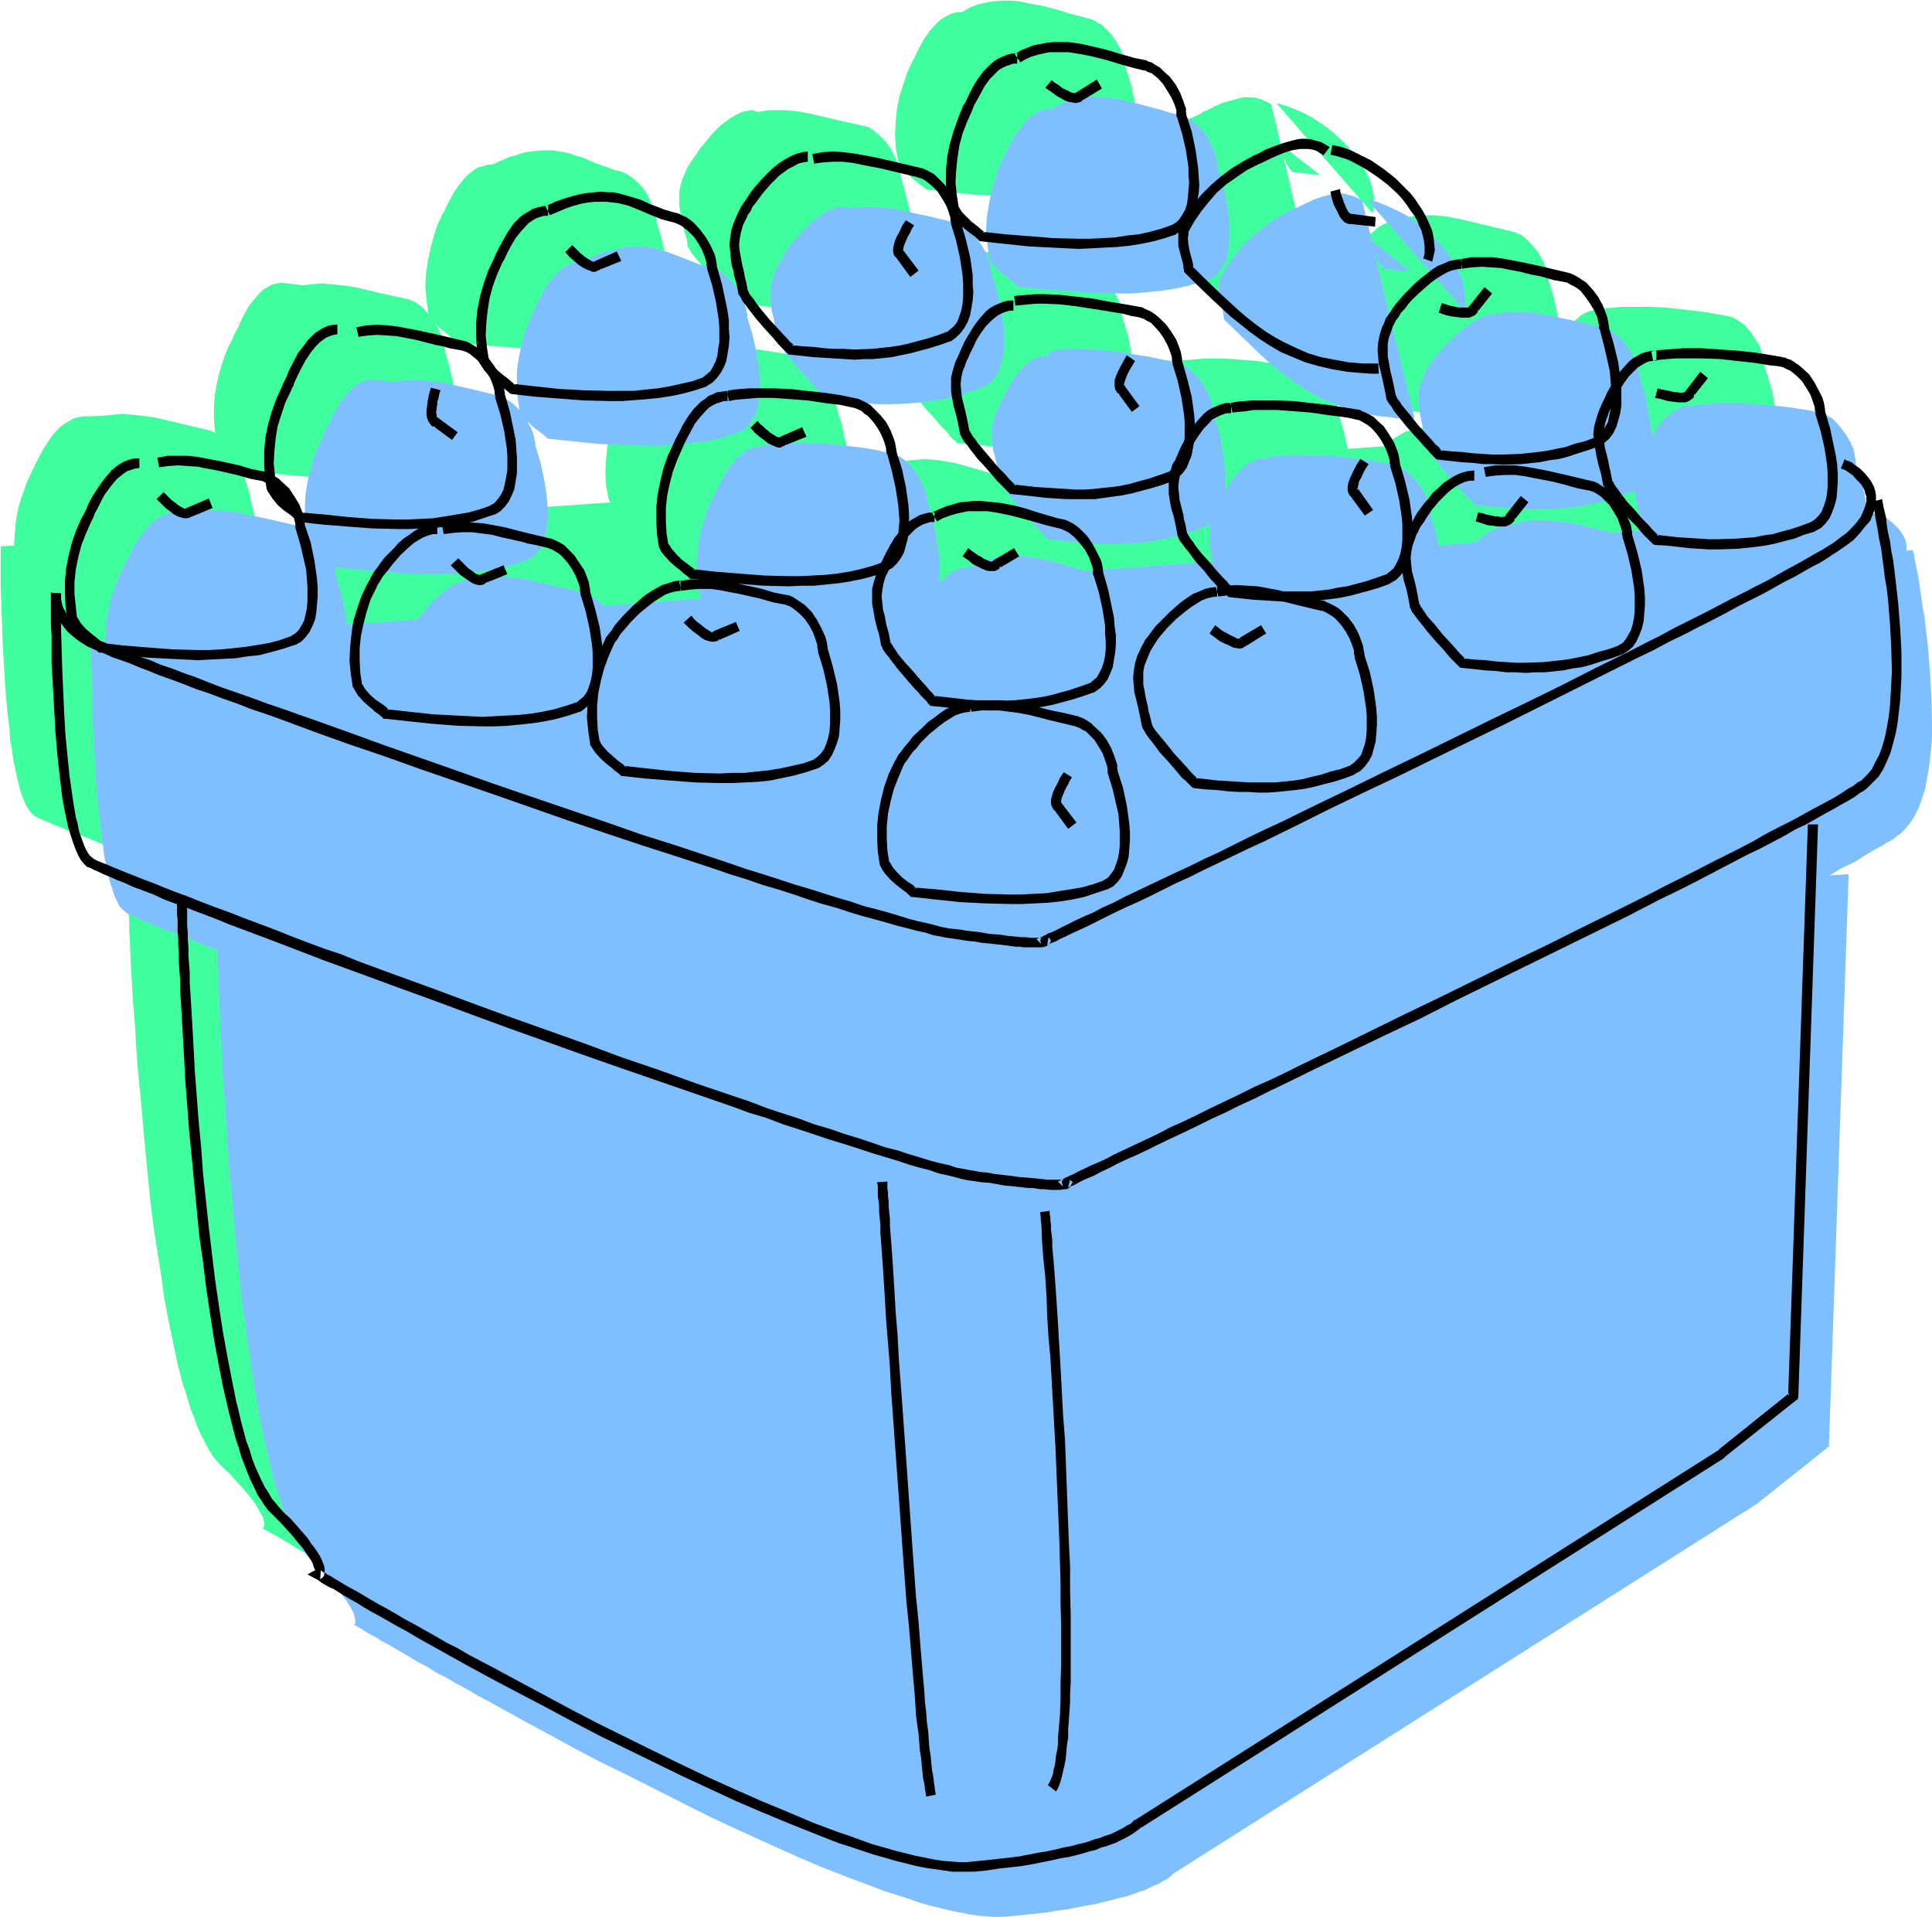
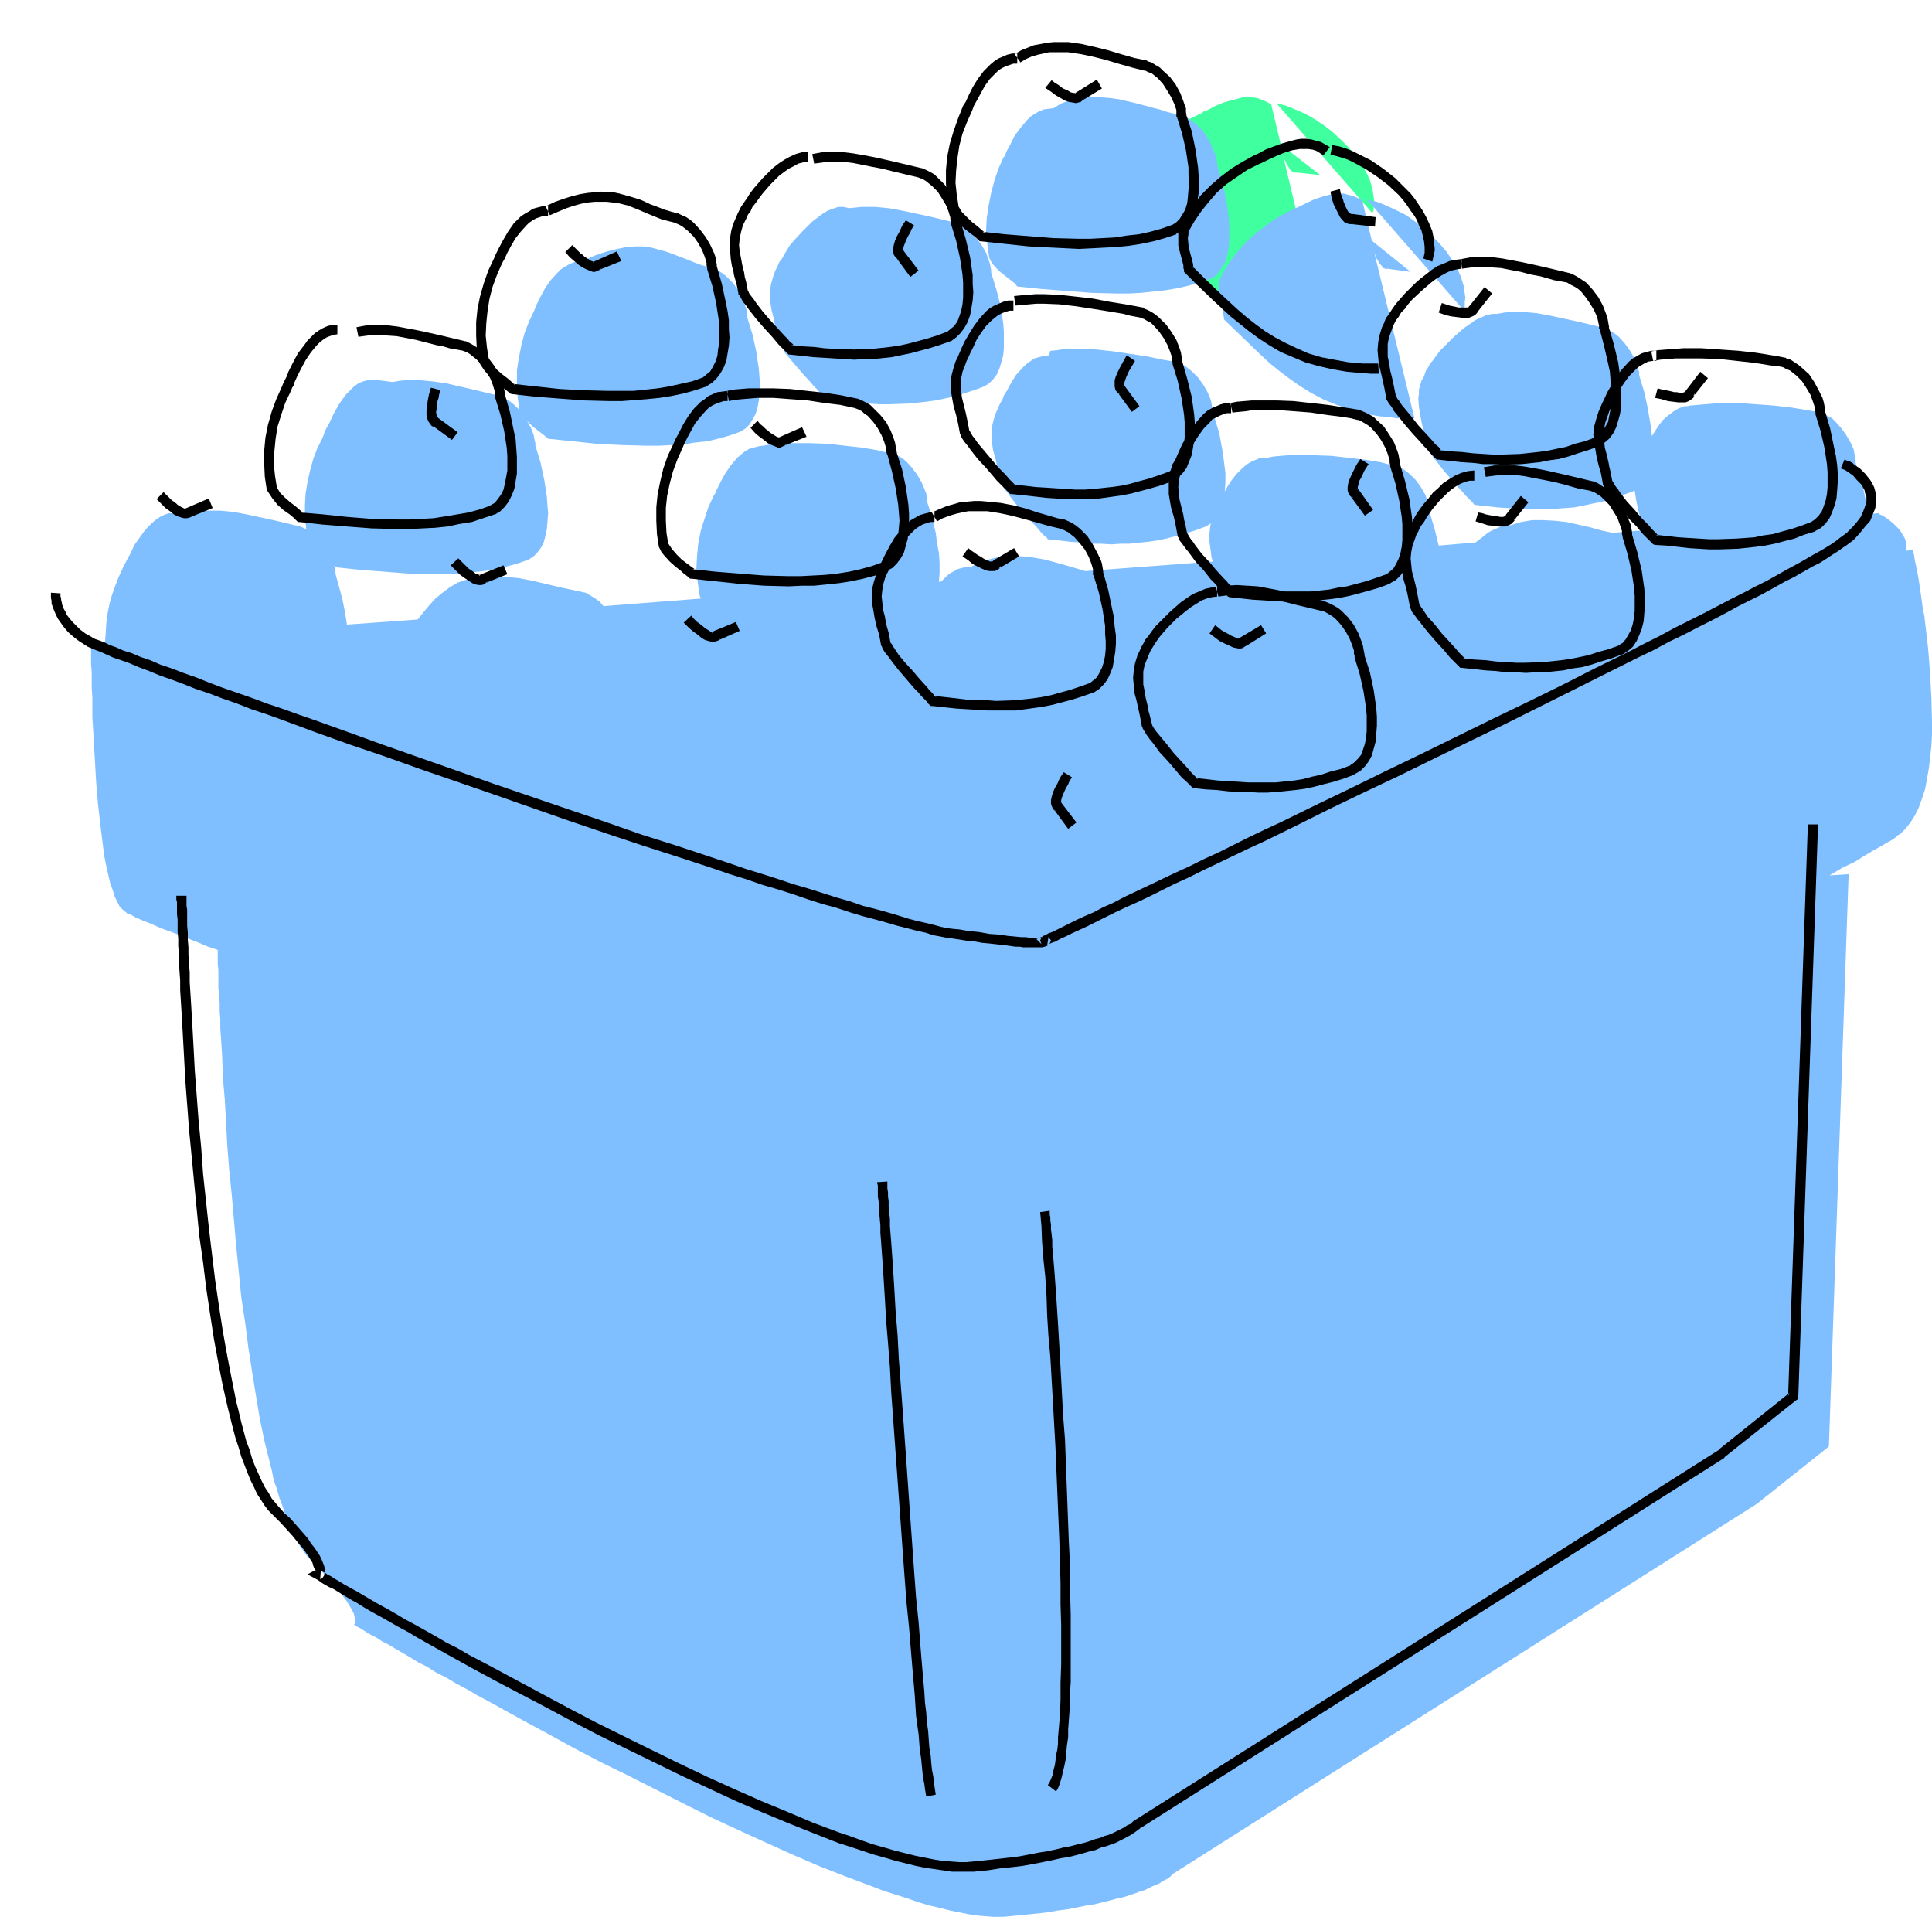
<svg xmlns="http://www.w3.org/2000/svg" fill-rule="evenodd" height="486.495" preserveAspectRatio="none" stroke-linecap="round" viewBox="0 0 3035 3011" width="490.455">
  <style>.brush1{fill:#3fff9f}.pen1{stroke:none}.brush2{fill:#7fbfff}.brush3{fill:#000}</style>
-   <path class="pen1 brush1" d="m1155 476 19 2 17 2 17 2h16l15 1h45l28-3 14-2 15-4 15-3 15-4 16-6 17-6 7-4 7-7 5-8 4-8 3-10 3-11 1-12v-25l-1-13-2-13-2-14-7-27-7-26-1-5-1-5-1-5-1-5-6-12-6-12-8-11-10-10-5-4-5-4-6-4-7-2-41-9-42-10-21-4-21-2h-21l-11 1-10 2-9-3-8 1-9 2-8 4-9 5-7 5-8 6-15 15-13 16-6 7-5 8-5 7-4 6-4 6-2 4-4 9-3 7-2 7-2 7-1 7v20l2 14 4 14 1 9 2 8 3 9 1 11 3 4 3 6 4 5 5 6 11 14 12 14 12 13 5 6 5 6 5 5 4 4 3 4 3 2zm301-178 38 4 39 4 39 2 39 2 19-1 19-1 19-1 19-3 18-2 18-4 18-5 17-6 8-5 6-6 5-8 4-9 4-10 2-11 1-11 1-13-1-12-1-14-2-13-2-14-6-27-8-26-1-4v-5l-2-6-1-5-5-12-7-11-7-11-10-10-5-5-6-3-6-4-6-2-11-3-11-3-12-3-12-4-26-7-26-5-14-3-13-1h-13l-14 1-12 2-13 3-13 5-12 7h-8l-7 2-7 3-7 4-6 4-6 6-10 11-9 13-7 13-6 12-2 5-3 5-8 17-6 18-6 19-4 20-2 20-1 21 1 20 4 21 4 8 6 7 6 6 6 6 12 10 6 4 5 4z" />
-   <path class="pen1 brush1" d="M2862 713h-9l-1-7-1-6-2-6-3-6-3-5-4-5-8-8-8-7-4-2-4-2-3-2-2-1-2-1-17 1-3-20-4-21-6-20-6-20v-5l-1-4-1-6-2-5-4-12-7-11-8-12-9-10-6-4-6-4-5-3-6-2-11-2-12-2-11-2-13-2-27-3-27-3-28-1h-40l-12 1-12 1-11 1-5 1-5 1-10 3-9 5-7 6-8 8-6 8-6 8-5 9-2-23-5-24-5-23-7-22v-4l-1-5-1-6-2-5-5-12-6-11-9-12-9-9-5-5-6-4-6-3-6-2-84-20-21-4-21-2h-21l-10 2-11 1-8 1-9 2-9 4-9 4-9 5-8 7-16 14-16 15-6 7-6 7-5 7-5 6-3 6-3 5-4 8-3 7-2 8-2 7v6l-1 7 1 13 2 14 3 15 2 8 2 9 2 9 2 10 3 5 3 5 4 6 5 6 11 13 12 14 11 13 6 6 5 6 5 5 4 4 3 4 3 3 18 2 18 1 16 2 17 1h15l15 1 29-1 29-3 14-2 15-3 14-4 16-4 15-5 17-6 3-2 2 13 3 15 4 16 2 9 2 10-48 3-18-4-18-5-18-4-18-3-18-3-18-1-18 1-18 2-17 6h-7l-7 2-7 2-7 4-7 4-6 4-13 11-58 4-5-24-7-24-1-4-1-5-1-6-1-5-6-12-6-11-8-12-10-9-5-5-5-4-6-3-7-2-10-2-12-2-25-4-26-4-27-2-27-2h-27l-12 1-12 1-12 1-11 2h-6l-5 1-6 1-5 2-10 6-8 7-8 8-7 9-6 10-5 9 1-14v-16l-2-15-2-16-3-16-3-17-5-15-4-16-1-4-1-5-1-5-1-6-5-11-7-12-8-11-9-10-5-5-6-3-6-4-6-2-11-2-12-2-24-5-26-5-27-4-27-2-26-2h-13l-12 1-11 1-11 2-2 7-8 1-8 1-7 3-7 4-5 4-6 6-11 12-8 12-7 13-6 12-3 5-2 5-4 8-3 8-2 7-2 7-1 7v20l2 13 4 15 1 8 2 9 2 9 2 10 3 5 3 5 5 6 4 6 11 14 12 13 12 14 5 5 6 6 4 6 4 4 4 3 2 3 19 2 17 1 17 2 16 1 15 1h15l30-1 28-3 14-2 15-3 15-3 15-5 16-5 16-6 8-5-1 8-1 7v14l2 15 3 17-200 14-20-6-21-6-22-6-23-4-12-1-11-1-12 1-12 1-12 2-12 4-12 4-12 6-7 1-6 1-6 2-6 3-5 3-6 4-9 9h-4l1-14v-15l-1-16-2-16-4-16-3-16-5-16-4-15-1-4v-5l-2-5-1-6-5-11-7-12-8-11-9-10-6-5-5-3-6-4-6-2-11-2-12-2-24-4-27-4-27-2-27-2h-26l-13 1-12 1-12 1-11 2-8 1-7 1-8 3-6 4-6 5-6 5-10 12-9 13-7 12-6 12-3 6-2 4-8 17-7 19-5 19-4 19-2 20-1 21 1 21 4 21 1 2 2 3-154 11-6-6-7-6-8-4-8-4-41-10-42-9-21-4-21-2h-21l-11 1-10 2h-15l-6 1-6 2-6 3-12 7-12 8-11 10-10 10-10 11-8 11-111 8-2-19-5-19-4-19-6-18-1-8-3-10 4 3 38 4 39 4 39 3h58l20-1 19-1 18-3 18-3 18-4 18-4 17-6 8-5 6-7 5-7 5-9 3-10 2-11 2-12v-25l-2-13-1-13-3-14-6-27-8-26v-4l-1-5-2-9-4-10-6-11 9 8 9 7 4 4 4 3 7 6 38 4 39 3 39 3 39 1 19-1h20l19-2 18-2 18-3 18-4 18-5 17-5 8-6 6-6 5-7 5-9 3-10 2-11 1-12 1-12-1-13-1-13-1-14-3-14-6-26-8-26v-5l-1-5-3-11-5-11-6-12-8-11-10-10-5-4-6-4-5-3-7-3-10-2-10-4-20-7-21-9-11-3-11-4-12-2-12-2h-13l-14 1-15 2-8 2-8 3-9 2-9 4-9 4-9 4-9 1-7 2-7 2-7 4-6 5-6 5-10 12-9 13-7 13-6 11-2 6-3 4-8 17-6 19-5 19-4 19-3 21-1 20 2 21 3 21-7-8-7-6-8-5-9-4-42-9-42-10-21-3-21-2-10-1-11 1-10 1-11 1-31-4-8 1-8 2-7 4-7 4-6 6-6 7-6 7-5 7-9 16-7 16-4 7-3 6-2 6-3 5-7 15-6 17-5 17-4 18-3 18-1 19v19l2 19-4-2-5-2-42-10-42-10-21-3-21-2-11-1-10 1-11 1-10 1-29 1-8 1-8 2-7 4-7 4-7 5-6 6-6 7-5 7-10 15-8 15-3 6-2 3-1 4-3 5-2 5-6 12-5 14-5 14-4 14-3 14-2 15-1 15-1 16-21 1v71l1 14v15l1 16 1 33 2 35 2 36 3 35 4 34 1 17 3 16 2 15 3 14 3 14 3 12 3 11 4 10 4 9 4 7 5 6 4 4 3 1 3 2 5 2 5 2 7 3 7 3 8 3 9 4 9 4 10 4 12 4 12 5 12 5 14 6 14 5 14 6v4l1 5v14l1 8v29l1 11 1 12v12l1 13v14l1 15 1 30 2 33 2 34 3 36 2 37 3 38 4 40 7 79 8 81 5 40 6 39 6 38 5 37 7 36 7 34 7 33 4 15 4 16 5 14 4 14 4 13 5 12 4 12 5 11 5 10 5 10 5 9 5 8 6 7 5 6 8 8 8 7 7 8 6 7 6 6 5 6 5 6 4 5 7 9 5 9 4 7 3 5 1 5 1 4v5l-2 3v1l2 1 3 2 4 2 5 3 6 3 7 4 8 5 9 5 9 6 11 6 12 7 12 7 13 7 14 8 14 8 15 9 16 9 16 9 17 10 18 9 18 10 38 20 39 22 40 21 42 22 43 22 87 44 44 21 43 21 43 20 44 19 42 17 40 17 39 15 20 7 18 6 19 6 17 5 17 5 17 5 16 4 16 3 14 2 14 2 13 2 13 1h12l11-1 20-2 20-2 18-3 17-2 16-3 15-3 15-2 13-3 13-3 12-3 10-2 11-3 9-3 8-3 8-3 7-2 7-3 6-2 5-2 5-3 7-4 6-4 4-3 3-2 2-2 918-582 112-89 31-899-30 1 20-11 19-10 17-9 15-9 13-7 11-8 4-2 5-3 3-3 4-2 9-9 8-9 6-12 6-12 6-14 4-15 4-15 2-17 2-17 2-19 2-37-1-38-2-39-4-37-2-18-2-18-2-17-2-15-3-15-2-15-2-12-2-12-2-10-2-8-1-7-1-5-1-3v-1z" />
  <path class="pen1 brush1" d="m1780 350 28 28 28 27 15 13 16 13 16 13 17 11 18 12 19 9 20 9 21 8 23 6 12 2 12 1 13 2 13 1 14 1h13l-62-260 2 5 2 4 2 4 2 3 3 5 4 3 2 1h4l37 4-62-48-15-63-7-4-7-3-8-3-7-1h-16l-15 4-15 4-14 6-11 6-6 2-4 3-17 8-17 11-15 11-15 13-15 15-13 16-12 17-10 18-1 10v17l2 8 4 15 1 7 1 6zm225-188 151 173 2-6v-6l1-6-1-7-2-13-4-14-6-13-8-13-9-13-11-13-12-12-13-12-13-10-15-10-14-8-16-7-15-6-15-4z" />
  <path class="pen1 brush2" d="m1298 628 19 2 17 1 17 2 16 1 15 1h15l29-1 29-3 15-2 14-3 15-3 15-5 16-5 16-6 8-5 6-6 6-8 4-9 3-10 3-11 1-11v-26l-1-13-2-13-2-14-7-27-8-26v-4l-1-5-1-5-2-6-4-11-7-12-8-11-10-10-5-5-6-4-5-3-6-2-42-10-42-9-22-4-21-2h-21l-10 1-10 1-9-2h-8l-9 3-8 3-8 5-8 6-8 6-15 15-14 15-6 7-5 8-4 7-4 7-4 5-2 5-4 8-3 8-2 7-2 7-1 7v20l2 13 4 15 1 8 2 9 3 9 2 10 2 5 4 5 3 6 5 6 11 13 12 14 12 13 5 6 6 6 4 5 4 4 4 4 2 3zm300-178 39 4 39 3 39 3 39 1h19l19-1 19-2 19-2 18-3 18-4 18-5 17-6 8-4 6-7 5-8 5-8 3-11 2-10 1-12v-25l-1-13-2-14-2-13-6-28-8-26v-4l-1-5-1-5-2-5-5-12-6-12-8-11-10-10-5-4-6-4-6-4-6-2-10-2-12-3-12-4-12-3-26-7-26-6-14-2-13-1-13-1-14 1-12 2-13 3-13 5-11 7-9 1-7 1-7 3-7 4-6 4-6 6-10 12-9 12-7 14-6 11-2 6-3 4-8 18-6 18-5 19-4 20-3 20-1 20 2 21 3 21 4 8 6 7 6 6 6 5 13 10 5 4 4 5z" />
  <path class="pen1 brush2" d="m3005 864-10 1v-7l-1-7-2-6-3-5-3-5-4-5-8-8-9-7-7-5-3-1-2-1-2-1v-1l-17 2-3-21-4-20-6-21-6-19v-5l-1-5-2-11-5-11-7-12-8-11-9-10-5-5-6-3-6-4-6-2-11-2-11-2-13-2-12-2-27-3-28-2-27-2h-27l-13 1-12 1-12 1-11 1-5 1h-5l-10 4-8 5-8 6-8 7-6 8-6 9-5 8-1-11-2-12-4-23-5-23-7-23-1-4v-5l-2-5-1-6-5-11-7-12-8-11-9-10-5-4-6-4-6-4-6-2-42-10-42-9-21-4-21-2h-21l-10 1-11 2h-8l-9 2-9 4-9 4-8 6-9 6-16 14-15 15-7 7-6 8-5 7-5 6-3 6-3 4-3 9-4 7-2 7-2 7v7l-1 6 1 14 2 13 3 15 2 8 2 9 2 9 2 10 2 5 4 5 4 6 5 6 10 13 12 14 12 14 6 6 5 6 5 5 4 4 3 3 2 3 19 2 17 2 17 1 16 1 16 1h15l29-1 28-2 15-3 14-3 15-3 15-4 16-6 17-6 1-1h2l2 13 3 15 4 16 2 8 2 10-48 4-18-4-18-5-18-4-18-4-18-2-18-1h-18l-18 3-16 5h-8l-7 2-7 3-7 3-7 4-6 5-13 10-58 5-6-25-7-23v-4l-1-6-3-10-4-12-7-12-8-11-10-10-5-4-6-4-5-3-6-2-12-2-11-3-25-4-26-3-27-3-28-1h-38l-13 1-11 1-11 2-6 1h-6l-5 2-5 2-9 5-9 8-8 8-7 9-6 9-5 9 1-14v-15l-2-16-2-16-3-16-3-16-5-16-4-15-1-4-1-6-1-5-1-5-5-12-7-12-8-11-10-10-5-4-5-4-6-3-6-3-11-2-12-2-24-5-26-4-27-4-27-3-26-1h-25l-11 2-11 1-2 7-8 1-8 2-7 2-6 4-7 5-5 5-11 12-8 13-7 13-4 6-2 6-3 5-2 4-4 9-3 7-2 7-2 8-1 6v20l2 14 4 14 2 9 2 8 2 10 2 10 2 4 4 6 4 5 5 7 10 13 12 14 12 13 6 6 5 6 4 5 4 4 4 3 2 3 19 2 17 2 17 1 16 2h15l16 1 14-1h14l29-3 14-2 15-3 15-4 15-4 16-5 16-6 5-3 3-2-1 7-1 8v14l2 15 1 8 2 8-200 15-10-3-10-3-21-6-22-6-23-4-12-1-11-1h-12l-12 1-12 3-12 3-12 5-12 6h-7l-6 1-7 2-5 3-6 3-5 4-9 9-4 1 1-15v-15l-1-15-3-16-2-16-4-16-4-16-5-15-1-4v-6l-1-5-2-5-5-12-7-12-8-11-9-10-5-4-6-4-6-3-6-2-11-2-12-3-24-4-27-3-27-3-27-1h-39l-12 1-12 1-11 2-8 1-7 2-7 2-7 4-6 5-6 5-10 12-9 13-7 13-3 6-3 6-2 5-3 5-8 17-6 18-6 19-4 20-2 20-1 20 2 21 3 21 1 3 2 2-154 12-6-7-7-5-8-5-7-4-42-9-42-10-21-4-21-2h-21l-11 2-10 1h-9l-6 1-6 1-6 2-6 2-12 7-12 9-11 9-10 11-9 11-9 11-111 8-3-19-4-20-5-19-5-18-1-4v-4l-2-9 3 3 38 4 39 3 39 3 39 1 19-1h19l19-2 19-2 19-3 17-4 18-5 17-6 8-5 6-6 6-8 4-8 3-11 2-10 1-12 1-13-1-12-1-14-2-13-2-13-6-28-8-26v-4l-1-4-2-10-4-10-6-11 9 9 9 7 8 6 7 6 38 4 39 4 39 2 39 1h19l19-1 19-1 19-3 19-2 17-4 18-5 17-6 8-5 6-6 5-8 5-9 3-10 2-11 1-11 1-13-1-13-1-13-2-13-2-14-6-27-8-26v-4l-1-6-1-5-2-5-5-12-6-12-8-11-10-10-5-4-6-4-6-3-6-2-10-3-10-3-20-8-21-8-11-4-11-3-11-3-13-2h-13l-14 1-15 3-8 2-8 2-9 3-9 3-9 4-9 5h-9l-7 2-7 3-7 4-6 4-6 6-10 11-9 13-7 13-6 12-2 5-2 5-8 17-7 18-5 19-4 20-3 20v20l1 21 3 21-7-7-7-6-8-5-8-4-42-10-43-10-21-3-21-2h-21l-10 1-11 2-31-4-8 1-8 2-7 3-7 5-6 6-6 6-6 8-5 7-9 16-7 15-4 7-3 6-2 6-2 5-8 16-6 16-5 18-4 18-3 18-1 18v19l2 19-9-4-42-10-42-9-21-4-21-2h-21l-10 1-11 2-29 1h-9l-7 2-8 4-6 4-7 6-6 6-6 7-5 7-10 14-7 15-4 7-3 6-3 5-2 5-6 13-5 13-5 14-4 14-3 15-2 15-1 15-1 15-22 2v34l1 11v25l1 15v31l2 33 2 35 2 35 3 35 4 35 2 16 2 16 2 15 3 15 3 13 3 13 4 11 3 10 4 8 4 8 5 5 5 4 2 2 4 1 4 2 5 3 7 3 7 3 8 3 9 4 9 4 11 4 11 4 12 5 13 5 13 5 14 6 15 5v23l1 8v29l1 11 1 12v13l1 13v14l1 14 2 31 1 32 3 34 2 36 2 38 3 38 4 39 7 80 8 81 6 39 5 39 6 39 6 37 6 36 7 34 8 32 4 16 3 15 5 14 4 14 5 13 4 13 5 12 4 11 5 10 5 9 5 9 6 8 5 7 6 6 7 8 8 8 7 7 6 7 6 6 5 7 9 11 7 9 5 8 4 7 3 6 1 5 1 4v5l-1 2-1 1 2 1 3 2 4 2 5 3 6 4 7 4 8 4 9 6 10 5 10 6 12 7 12 7 13 8 14 7 14 9 16 8 15 9 17 9 17 10 17 9 18 10 38 21 39 21 40 22 42 22 43 21 87 44 44 22 43 20 44 20 42 19 42 18 41 16 40 15 18 7 19 6 19 6 17 6 17 5 17 4 16 4 15 3 15 3 14 2 13 1 13 1h11l11-1 21-2 19-2 19-2 17-3 16-2 15-3 15-3 13-2 12-3 12-3 11-3 10-2 9-3 9-3 8-3 7-2 6-3 6-3 5-2 5-2 8-5 6-3 4-3 3-3 1-1 1-1 917-581 113-90 31-899-30 2 20-12 19-9 16-10 15-9 13-7 6-4 6-3 5-3 4-3 3-3 4-2 8-8 8-10 7-11 6-12 5-14 5-15 3-16 3-17 2-17 2-18 1-18v-19l-1-39-2-38-3-38-2-18-2-17-2-17-3-16-2-15-2-14-2-13-2-11-2-10-2-9-1-7-1-5-1-3v-1z" />
  <path class="pen1 brush2" d="m1923 502 28 27 28 27 15 14 16 13 16 12 17 12 18 11 19 10 20 8 22 8 22 6 12 2 12 2 13 1 13 2h28l-63-260 2 5 2 5 2 3 2 4 4 4 2 3 3 1 2 1 1-1 37 5-61-49-15-63-7-4-7-3-8-2-7-2h-8l-8 1-7 1-8 2-15 5-13 6-12 6-5 2-5 2-17 9-16 10-16 12-16 13-14 14-13 16-12 17-10 19-2 9v9l2 8 1 9 4 15 1 6 1 7zm225-188 151 173 2-6v-7l1-6-1-7-2-13-4-13-6-14-8-13-9-13-11-13-12-12-12-11-14-11-14-10-16-8-15-7-15-6-15-3z" />
  <path class="pen1 brush3" d="M1468 805h-8l-8 2-7 2-7 4-7 4-6 5-10 11-10 12-7 12-7 13-5 10-3 7-4 7-2 7-4 12-3 12v23l2 11 2 12 3 13 4 13 3 16v1l1 1 2 5 4 6 5 6 5 7 11 14 12 14 12 14 6 6 5 6 5 5 4 4 2 3 2 2 2 2h3l19 2 18 2 17 1 16 1 16 1h45l29-4 14-2 15-3 15-4 15-4 16-5 17-6h1l9-6 7-7 6-8 4-9 4-10 2-12 2-12 1-13v-13l-2-14-1-14-3-14-6-29-8-28v3-5l-1-6-1-6-2-6-6-12-7-13-8-12-11-11-6-5-6-4-6-3-7-3h-1l-10-2-10-3-21-6-18-6-19-5-21-4-20-2-11-1h-11l-11 1-11 1-10 3-11 3-12 5-11 5 8 14 9-5 11-4 10-3 9-2 10-2h30l19 3 19 4 19 5 18 5 21 6 21 5h-1l5 2 6 3 5 4 5 4 8 9 8 10 6 11 4 10 3 10v9l1 1 8 26 6 27 2 13 2 13v12l1 12v12l-1 11-2 10-3 9-4 8-4 7-6 5-6 5 1-1-17 6-15 5-15 4-14 4-15 3-14 2-28 3-29 1-14-1h-16l-16-1-16-2-18-2-18-2 5 3-4-3-3-4-5-5-4-5-11-12-11-13-12-13-10-12-4-6-4-6-3-5-3-4 1 2-3-16-4-14-1-6-1-6-3-11-1-11-1-9 1-10 2-11 3-10 6-12 3-7 5-9 5-11 7-11 7-11 10-10 4-4 6-4 5-3 6-2 6-2h7v-15zm-199-567-9 1-10 3-9 4-9 5-9 6-9 7-8 8-8 8-14 16-6 8-5 8-5 7-4 6-3 6-2 4-3 7-3 7-4 12-2 12-1 11 1 11 1 12 2 12 2 6 1 7 4 14 3 15v2h1l3 5 3 6 5 6 5 7 11 14 13 15 12 13 5 6 5 6 5 5 4 4 3 3 2 2 2 2h2l19 2 18 2 17 1 16 1 16 1 15 1 15-1h15l29-3 14-3 15-3 15-4 15-4 16-5 17-6h1l8-6 7-7 6-8 5-9 4-11 2-11 2-12 1-13-1-13v-14l-2-14-2-14-7-29-8-27v2-5l-1-6-1-6-2-6-5-12-8-13-8-12-11-11-5-5-7-4-6-3-7-3h-1l-42-10-31-7-16-3-17-3-16-2-16-1-17 1-16 3 3 15 15-2 15-1h15l16 2 15 3 15 3 16 3 16 4 21 5 21 5h-1l6 2 5 3 5 4 5 4 9 9 7 11 6 10 4 10 3 10v4l1 4v2l8 26 6 27 2 13 2 13 1 13v23l-1 11-2 10-3 9-3 8-5 7-6 5-6 5 1-1-16 6-16 5-15 4-15 4-14 3-14 2-28 3-29 1-15-1h-15l-16-1-16-2-18-1-18-2 5 2-3-4-4-3-4-5-5-5-11-12-12-13-11-13-10-13-4-6-4-5-3-4-2-5v2l-3-16-2-7-1-7-3-12-2-11-2-10-1-10 1-10 2-10 3-11 3-6 3-6 2-5 4-5 3-7 5-6 5-7 6-8 12-14 14-14 8-6 7-5 8-4 7-4 8-2 7-1v-16zm665 395h-8l-8 2-7 3-7 3-7 4-6 5-10 11-9 12-8 13-7 12-5 11-3 7-3 7-4 6-4 13-2 12v22l2 12 2 11 4 13 3 14 3 16v1l1 1 2 5 4 5 5 7 5 6 11 15 13 14 11 14 6 6 5 6 5 4 4 4 3 3 2 2 2 2 2 1 19 2 18 2 17 1 16 1 16 1h30l15-1 29-3 14-2 15-3 15-4 15-4 17-5 16-6h1v-1l9-5 7-7 6-8 4-9 4-11 2-11 2-12 1-13v-14l-1-14-2-14-2-14-7-29-8-27v3-6l-1-5-1-6-2-6-5-13-8-13-8-12-11-10-5-5-7-4-6-3-7-3-1-1-25-4-26-4-27-3-27-3-27-1h-38l-12 1-12 1-10 2 3 15 10-1 11-1 12-2h37l27 2 26 2 27 4 24 3 12 2 12 3-1-1 6 3 5 3 5 3 5 4 9 10 7 10 6 11 4 10 3 10v4l1 4v-1 3l8 26 6 27 2 13 2 13 1 12v24l-1 11-2 10-3 9-4 8-4 7-6 5-6 5 1-1-17 6-15 5-15 4-15 4-14 2-14 3-28 3h-59l-16-2-16-1-18-2-18-2 5 2-3-3-4-3-4-5-5-5-11-12-11-13-12-13-10-13-4-6-4-5-3-5-2-4v2l-3-16-2-7-1-7-3-12-3-12-1-10-1-10 1-10 2-10 3-10 3-6 3-6 3-7 5-10 5-11 7-11 8-11 9-9 4-5 6-3 6-3 5-2 6-2h7v-16zm668-82h-8l-8 2-7 2-7 4-7 4-6 5-10 11-10 12-7 13-7 12-5 11-3 6-3 7-3 7-4 13-3 11-1 12 1 11 2 11 2 12 3 13 4 14 3 16v1l3 6 4 5 5 6 5 7 11 14 12 15 13 13 5 6 5 6 5 5 4 4 3 3 2 2 2 2 3 1 18 1 18 2 17 2 16 1 16 1h15l30-1 28-3 15-2 15-3 15-4 16-4 15-6 17-5v-1h1l9-5 7-7 6-8 4-9 4-11 3-11 1-12 1-14v-13l-1-14-2-14-3-14-6-29-8-27v2-5l-1-6-1-5-2-7-6-12-7-13-8-12-11-10-6-5-6-4-6-4-7-2v-1h-1l-10-2-12-2-12-2-13-2-27-3-29-2-29-2h-29l-13 1-13 1-13 1-11 2 3 15 11-2 12-1 12-1h41l29 1 27 3 27 3 13 2 12 2 11 1 10 2h-1l6 3 5 2 5 4 5 4 9 9 7 11 6 10 4 11 3 9v4l1 4v3l8 26 6 26 4 26 1 13v23l-1 11-2 10-3 9-3 8-5 7-6 6-6 4-16 6-15 5-15 4-14 4-15 2-14 3-28 2-29 1h-14l-16-1-16-1-16-1-18-2-18-2 5 2-3-3-4-4-4-4-5-6-11-11-11-13-12-13-10-13-4-6-4-5-3-5-2-4v2l-3-16-2-8-1-6-3-13-3-11-1-10-1-10 1-10 2-10 4-11 2-6 3-6 3-7 5-9 5-11 7-11 8-11 9-9 5-5 5-3 5-3 6-3 7-1h6v-16z" />
  <path class="pen1 brush3" d="m2316 739-10 1-11 3-9 4-10 6-9 6-8 8-8 7-7 9-7 8-6 8-5 7-4 7-3 6-3 4-2 3v1l-3 8-3 6-4 13-3 11v23l2 11 2 12 4 13 3 14 3 16v1l1 1 2 5 4 5 5 7 5 6 11 14 13 15 12 13 5 6 5 6 5 5 4 4 3 3 2 2 2 2h2l19 2 18 2 17 1 16 2h16l15 1 15-1h15l29-3 14-3 15-2 15-4 15-5 17-5 16-6h1l9-6 7-6 6-9 4-9 4-10 3-12 1-12 1-13v-13l-1-14-2-14-2-14-7-29-8-27v2-5l-1-6-1-6-2-5-6-13-7-13-8-12-11-11-6-4-6-4-6-4-7-3h-1l-42-10-31-7-16-3-17-3-16-2h-32l-17 3 3 15 15-2 15-1h16l15 2 15 3 16 3 15 3 16 4 21 6 21 4h-1l6 2 5 3 6 4 4 4 9 9 7 11 6 10 4 11 3 9v5l1 3v2l8 27 6 26 4 26 1 13v23l-1 11-2 10-3 10-4 7-4 7-5 6-7 4h1l-17 6-15 4-15 5-14 3-15 3-14 2-28 3-29 1h-14l-16-1-16-1-16-2-18-1-18-2 5 2-3-3-4-4-4-4-5-6-11-12-11-12-11-14-11-12-4-6-4-6-3-4-2-5v3l-3-16-3-15-3-12-3-11-1-10-1-10 1-10 2-10 4-11 2-6 3-5 2-5 3-5 4-5 4-7 9-13 11-13 13-13 6-5 7-5 7-4 7-3 8-2h7v-16zm-404 183-10 1-9 2-9 4-10 4-9 6-10 7-17 15-15 15-8 8-6 8-5 7-5 6-3 6-3 5-3 7-3 6-4 13-2 12-1 11 1 11 1 12 3 11 3 13 3 14 3 16 1 1v1l3 5 3 5 5 7 5 6 11 15 13 14 12 14 5 6 5 6 5 4 4 4 3 3 2 2 2 2 3 1 18 2 18 1 17 2 17 1h15l15 1h15l15-1 29-3 15-2 14-3 15-4 16-4 16-5 16-6 1-1 9-5 7-7 6-8 5-9 3-11 3-11 1-12 1-13v-14l-1-14-2-14-2-14-6-28-9-28 1 2-1-5-1-5-1-6-2-6-5-13-7-13-9-12-11-11-5-4-7-4-6-3-7-3v-1h-1l-20-4-21-5-32-8-16-3-16-3-17-1-16-1-16 1-17 2 4 15 15-2 15-1 15 1 15 2 15 2 16 3 31 8 21 5 21 5-1-1 6 3 5 3 5 3 5 4 9 10 7 10 6 11 4 10 3 9v5l1 3v3l8 26 6 27 2 13 2 13 1 12v24l-1 11-2 10-3 9-3 8-5 6-6 6-6 4h1l-16 6-16 4-15 5-14 3-15 4-13 2-29 3h-43l-15-1-16-1-17-1-17-2-18-2 4 2-3-3-4-4-4-4-5-6-11-12-11-12-11-14-10-12-5-6-4-5-3-5-2-4 1 2-4-16-2-7-1-7-3-12-2-12-2-10v-20l2-10 4-10 5-12 3-5 3-5 4-6 5-7 6-7 6-7 14-14 16-13 8-6 8-5 8-5 8-3 8-2 8-1v-15zm-769-308-8 1-8 1-7 3-7 3-6 5-6 4-11 11-9 12-8 13-6 12-6 11-3 7-9 19-7 20-5 21-4 20-2 20v21l1 21 3 20 1 2 3 6 4 5 9 10 9 8 9 7 3 3 4 3 5 4 2 2h2l37 4 38 4 39 3 39 1 21-1h19l20-2 19-2 19-3 19-4 19-5 17-6h1v-1l9-5 7-7 6-8 5-9 3-11 3-11 1-12 1-13v-14l-1-14-2-14-2-14-6-28-9-28 1 3-1-6-1-5-1-6-2-6-5-13-7-13-9-11-11-11-5-5-7-4-6-3-7-3h-1l-24-5-26-4-28-3-27-3-27-1h-38l-12 1-12 1-10 2 3 16 10-2 11-1 12-1 12-1h25l27 2 27 2 26 4 25 3 23 5 5 2 6 3 4 4 5 3 9 10 7 10 6 11 4 10 3 10v4l1 4v1l1 1 7 26 6 27 2 13 2 13 1 12 1 13-1 11-1 11-2 10-3 9-3 8-5 7-6 5-6 5 1-1-17 6-18 5-18 4-19 3-19 2-19 1-19 1h-19l-39-1-38-3-38-3-36-4 5 2-3-3-3-2-8-6-8-6-8-8-7-8-6-9v2l-3-19-1-19v-20l2-19 4-19 5-19 7-19 8-18 3-7 5-10 6-11 6-11 8-10 9-10 5-5 5-3 6-3 6-2 6-2h6v-16zM861 323l-9 1-8 2-7 2-6 4-7 4-6 4-11 11-9 13-7 12-7 13-5 10-3 7-9 19-7 20-6 21-4 20-2 20v21l1 21 3 20h1v2l4 6 4 6 8 9 9 8 9 7 7 6 5 4 2 2 3 1 36 4 38 3 40 3 39 1h20l39-3 20-2 19-3 19-4 18-5 18-6 1-1 8-5 7-7 6-8 5-9 4-10 2-12 2-12 1-13-1-13v-14l-2-14-3-15-6-28-8-28v3-5l-1-6-1-6-2-6-6-13-7-12-9-12-10-11-6-5-6-4-7-3-6-3h-1l-11-3-10-3-10-4-11-4-15-7-16-5-18-5-9-2h-9l-11-1-10 1-11 1-12 2-12 3-13 4-14 5-15 7 7 14 14-6 12-5 12-4 11-3 11-2 10-1h19l9 1 9 1 16 4 15 6 14 6 22 9 11 3 12 3h-1l5 2 6 3 5 4 5 4 9 9 7 10 6 11 4 10 3 10v4l1 4v2l8 26 6 27 4 26 1 13v23l-2 11-1 10-3 9-4 8-4 7-6 5-6 5-17 6-18 4-18 4-18 3-19 2-19 2h-39l-39-1-38-2-37-4-36-4 4 2-6-5-7-6-8-6-8-7-8-9-3-4-3-5 1 2-3-19-2-19 1-20 2-19 3-19 5-19 7-19 8-18 4-7 4-9 6-11 7-12 8-10 9-10 4-4 6-4 5-3 6-2 6-2h7v-16zm737-239h-8l-8 2-7 3-7 3-6 4-6 5-11 11-9 12-8 13-6 12-5 11-4 6-8 20-7 20-6 20-4 20-2 21v20l1 21 3 20v1l1 1 3 6 4 6 9 10 9 8 9 7 7 5 5 5 2 2h2l37 4 38 4 39 2 40 2 20-1 19-1 20-1 20-2 19-3 19-4 18-5 18-6v-1l9-5 7-7 6-8 5-10 3-10 3-12 2-12 1-12-1-14-1-14-2-14-2-14-6-29-9-27 1 2-1-5v-6l-2-5-2-6-5-13-7-13-9-12-11-10-5-5-7-4-6-4-7-2v-1l-10-2-10-2-21-6-20-6-20-5-22-5-21-3h-22l-11 1-10 2-11 2-10 4-10 4-10 6 9 13 8-5 9-4 10-3 9-2 9-2h30l20 3 19 4 20 5 20 6 21 6 20 5v-1l5 3 6 2 5 4 5 4 8 9 7 11 6 10 5 11 3 9v10l1 1 8 26 6 26 4 27v12l1 12-1 11-1 12-1 9-3 10-4 7-5 8-5 5-6 4-17 6-18 5-18 4-19 2-19 3-19 1-19 1h-19l-39-1-38-3-38-3-36-4 5 2-6-5-7-6-9-7-7-7-8-8-6-10 1 2-3-19-2-19 1-19 2-19 3-20 5-19 7-18 8-18 3-8 5-9 6-11 6-11 8-11 9-9 5-5 5-3 6-3 6-2 6-2h6V84z" />
  <path class="pen1 brush3" d="M530 510h-7l-8 2-7 3-7 4-6 4-6 6-6 6-5 7-10 13-8 15-7 14-2 6-3 6-3 6-2 5-9 20-7 19-6 21-4 20-2 21v20l1 21 3 20 1 1v1l4 6 4 6 8 10 9 8 10 7 6 5 5 5 2 2h3l36 4 38 3 39 3 40 1h20l20-1 20-1 19-2 19-4 19-3 18-6 18-6h1l8-5 7-7 6-8 5-10 4-10 2-12 2-12v-26l-1-14-1-14-3-14-6-29-8-28v3-5l-1-6-1-5-2-7-6-12-7-13-9-12-10-11-6-4-6-4-7-4-6-3h-1l-21-5-21-5-32-7-16-3-16-3-16-2-16-1-17 1-16 3 3 15 15-2 15-1 15 1 15 1 16 3 15 3 31 8 11 2 10 3 22 4h-1l6 2 5 3 5 4 5 4 9 9 7 11 6 10 4 10 3 10v4l1 4v3l8 26 6 26 4 26 1 13v23l-2 11-2 10-2 9-4 8-5 7-5 6-7 4h1l-17 6-18 5-18 3-18 3-19 3-19 1-20 1h-19l-39-1-38-3-38-4-35-3 5 1v1l-7-6-7-6-8-6-8-7-8-8-6-10 1 2-3-19-2-19 1-19 2-20 3-19 6-19 6-18 9-19 2-5 2-3 1-4 5-11 6-12 7-13 8-12 9-11 5-5 5-4 6-4 5-2 6-2 6-1v-15z" />
-   <path class="pen1 brush3" d="M219 720h-8l-8 2-8 3-7 4-7 5-6 5-5 6-6 7-10 14-9 14-7 13-2 6-3 6-1 2-1 2-2 3-9 20-7 20-5 20-4 20-2 21v20l1 21 3 20v1l1 1 3 6 4 6 9 10 9 8 9 7 7 5 5 5 2 2h3l36 4 38 4 39 2 40 2 19-1 20-1 20-1 19-3 19-2 19-5 18-5 18-6h1l9-5 7-7 6-8 5-10 4-10 2-12 1-12 1-12v-14l-1-14-2-14-2-14-6-29-9-27v2-5l-1-6-1-6-2-5-5-13-8-13-8-12-11-10-5-5-7-4-6-4-7-2v-1h-1l-21-4-20-6-32-7-16-3-16-3-16-2h-33l-16 3 3 15 15-2 15-1 15 1 15 1 15 3 16 3 31 7 21 6 21 4h-1l6 3 6 2 5 4 4 4 9 9 7 11 6 10 5 11 2 9 1 4v6l8 27 6 26 3 13 1 13 1 13v23l-1 12-2 9-2 9-4 8-5 8-5 5-7 4h1l-17 6-18 5-18 3-19 3-18 2-20 2-19 1h-20l-38-1-39-3-37-3-36-4 5 2-6-5-7-6-9-7-8-7-7-8-3-5-3-5v2l-2-19-2-19v-19l2-19 4-20 5-19 7-18 8-18 4-8 2-6 3-5 6-12 7-13 9-12 9-11 6-5 5-4 6-4 6-2 6-2 7-1v-15zm468 103-9 1-9 2-9 3-9 5-8 6-9 6-8 7-7 8-15 15-6 8-5 7-6 8-4 7-3 6-3 5-9 19-7 20-6 20-3 21-2 20-1 21 2 20 3 20v1l1 1 7 12 9 10 9 8 5 4 4 4 6 4 6 5 1 2h3l37 4 38 4 39 3 39 1h20l20-1 20-2 19-2 19-3 19-4 18-5 18-6h1l8-6 7-7 6-8 5-9 4-11 2-11 2-12 1-13-1-14v-13l-2-15-2-14-7-28-8-28v2-5l-1-5-1-6-2-6-5-13-8-12-8-12-11-11-5-5-7-4-6-3-7-3h-1l-42-10-31-8-16-3-17-3-16-1-16-1-17 1-16 2 3 16 15-2 15-1h15l15 2 16 2 15 4 32 7 10 3 11 2 21 5h-1l6 2 5 3 5 3 5 4 9 10 7 10 6 11 4 10 3 9v5l1 3v3l8 26 6 27 2 13 2 13 1 12v24l-1 11-2 10-3 9-3 8-5 7-6 5-6 5v-1h1l-18 6-17 5-19 4-18 3-19 2-19 1-20 1-19 1-39-2-38-2-37-4-36-4 5 2-3-3-3-3-7-5-9-6-8-7-8-9-3-5-3-5 1 3-3-19-1-20v-19l2-19 4-19 5-19 6-19 9-18 2-5 4-6 4-7 5-6 11-14 12-14 14-13 7-6 8-5 7-4 8-3 7-2h7v-16z" />
-   <path class="pen1 brush3" d="m1069 912-10 1-9 3-10 3-9 5-10 6-9 6-17 15-16 16-7 8-6 7-5 8-5 6-4 5-2 5-9 19-7 21-5 20-4 20-2 21-1 20 2 21 3 20v2l4 6 4 6 9 10 9 8 9 7 3 3 3 2 6 5 2 2h2l37 4 38 3 39 3 39 1h20l20-1 20-1 19-2 19-4 19-4 18-5 18-6h1l9-6 7-6 6-9 4-9 4-10 3-11 1-13 1-13v-13l-1-14-2-14-2-14-7-29-8-28v3-5l-1-6-1-5-2-6-6-13-7-13-8-12-11-11-6-4-6-4-6-4-7-3h-1l-21-4-20-6-32-7-16-4-16-2-17-2h-32l-17 3 3 15 15-2 15-1h16l15 2 15 3 16 3 31 7 21 6 21 4h-1l6 2 5 3 5 4 5 4 9 9 7 10 6 11 4 11 3 9v5l1 3v3l8 26 6 26 4 26 1 13v23l-1 11-2 10-3 9-3 8-5 7-6 6-6 4h1l-17 6-18 4-18 4-19 3-19 2-19 2h-19l-20 1-38-1-39-3-37-4-36-4 5 3-7-6-7-5-8-7-8-7-7-8-4-5-2-5v2l-3-19-1-19v-19l2-20 4-19 5-19 7-19 8-18 2-4 4-5 4-7 5-6 6-7 6-7 14-14 16-13 8-6 8-5 8-5 8-3 8-2 8-1v-16zm455 191-10 1-9 2-10 4-9 4-9 6-9 7-10 7-8 8-16 15-6 8-7 8-5 7-5 6-3 6-3 5-9 19-7 20-5 20-4 21-2 20v21l1 20 3 20v1l1 1 3 6 4 6 9 10 9 8 9 7 7 5 5 5 2 2h3l36 4 38 4 39 2 40 1h19l40-2 19-2 19-3 19-4 18-6 18-6h1l9-5 7-7 6-8 4-10 4-10 3-11 1-13 1-12v-14l-1-13-2-15-2-14-6-28-9-28 1 2-1-5v-5l-2-6-2-6-5-13-7-13-9-12-11-10-5-5-6-4-7-4-6-2-1-1h-1l-21-5-20-4-32-8-16-3-16-3-16-2h-17l-16 1-16 2 3 15 15-2 15-1 15 1 15 2 15 2 16 3 31 8 42 10-1-1v1l6 2 5 3 6 3 4 4 9 9 7 11 6 10 4 11 3 9 1 5v6l8 26 6 26 3 13 1 13 1 13v23l-1 11-2 10-3 9-3 8-5 7-5 6-7 4h1l-17 6-18 5-18 3-19 3-18 3-20 1-19 1h-20l-38-1-39-3-37-4-36-3 5 2-6-6-8-5-8-6-8-8-7-8-3-5-3-5v2l-3-19-1-19v-19l2-20 4-19 5-19 7-18 8-19 2-4 4-5 4-6 5-7 6-6 6-8 14-14 16-13 8-6 8-5 8-5 8-3 8-2 8-1v-15z" />
  <path class="pen1 brush3" d="M80 931v8l1 5v4l2 6 2 5 3 7 3 6 5 7 5 7 6 7 8 7 9 7 11 7 3 2 5 2 7 3 8 3 9 4 11 5 12 4 14 5 14 6 16 6 17 7 17 6 19 7 20 8 21 7 21 8 23 8 23 9 24 8 25 9 51 19 53 19 56 19 56 20 58 20 58 20 117 41 59 20 57 19 56 18 55 18 26 9 26 8 26 9 24 7 25 8 23 8 22 7 22 6 21 7 20 6 19 5 18 5 17 5 16 4 15 4 14 3 12 4 11 2 10 2 8 1 13 2 13 2 11 1 11 2 11 1 9 1 9 1 9 1 7 1 7 1h7l5 1h30l4-1 3-1 2-1 1-1 2-2 2-5-4-5-2 13 3-2 4-2 6-2 7-4 9-4 10-5 11-5 13-6 14-7 14-7 16-8 17-8 18-8 19-9 20-10 20-10 22-10 22-11 23-11 23-11 25-12 24-11 51-25 52-26 54-26 55-26 55-27 111-54 54-27 54-27 52-26 50-25 25-12 24-13 23-11 23-12 22-11 21-11 20-11 20-10 18-9 18-10 16-9 16-8 14-8 14-8 12-6 11-7 9-6 8-5 7-5 6-4 12-9 10-11 8-10 8-9 4-10 4-10 1-10v-10l-1-6-2-7-3-6-3-5-8-10-8-8-9-6-3-3-4-2-3-1-3-1-1-1-1-1-6 14v1h1l2 1 3 1 6 4 7 5 6 7 7 7 5 9 1 5 2 5v8l-2 7-3 8-4 9-6 8-7 8-9 9-11 8-5 4-7 5-8 5-10 6-11 6-12 7-14 8-15 8-16 9-16 9-18 9-19 10-20 10-21 11-21 11-22 11-24 12-24 13-24 12-25 13-51 25-53 27-55 27-56 27-112 55-56 27-55 27-54 26-53 26-26 12-25 12-24 12-24 12-24 11-22 11-22 10-21 10-21 10-19 9-19 9-17 9-16 7-15 8-14 6-13 6-12 6-10 5-8 4-8 4-6 2-5 3-3 1-1 1-10 4 8 8-2-6 2-4h1l1-1-2 1h-18l-7-1h-7l-10-1-11-1-13-2-15-1-17-3-10-1-9-1-11-2-11-1-8-1-10-2-11-3-12-3-14-3-15-4-16-5-17-5-18-5-20-5-20-7-21-6-22-7-22-7-24-7-24-8-25-8-26-8-26-9-27-9-54-18-57-18-57-20-59-20-117-40-59-21-57-20-57-20-55-20-53-19-26-9-25-9-24-8-24-9-23-8-23-8-21-8-20-8-20-7-18-7-18-6-16-7-15-5-14-6-13-4-11-5-11-4-8-4-8-3-6-2-4-2-3-2-9-5-8-6-6-6-6-6-5-6-4-5-2-5-3-5-2-5-1-5-1-4v-3l-1-2v-5l-15-1z" />
-   <path class="pen1 brush3" d="M80 931v52l1 14v45l2 34 2 36 2 37 3 36 4 36 2 17 2 16 3 16 3 15 3 14 4 13 4 12 4 11 4 9 4 7 5 6 5 5 4 1 6 3 7 3 8 4 10 4 11 5 13 5 13 6 16 6 16 6 17 8 19 7 19 7 21 8 21 8 22 9 24 9 24 9 24 9 26 10 26 10 26 10 55 20 57 21 58 21 59 22 60 22 120 43 60 21 58 20 58 20 55 19 27 10 27 8 26 10 25 8 24 8 24 8 23 7 22 7 21 7 20 6 20 6 18 6 17 5 16 4 14 5 14 3 12 3 11 3 10 2 7 1 14 2 13 1 11 2 11 2 10 1 10 1 9 1 8 1h8l6 1 7 1h6l10 1h15l5-1h4l3-1 1-1 2-1 1-3 3-5-4-4-3 12 3-1 5-2 6-3 7-4 9-4 10-4 11-6 13-6 13-7 15-7 16-7 17-8 18-9 19-9 19-9 21-10 22-11 22-10 22-11 24-11 24-12 25-12 51-25 52-25 54-26 55-26 55-28 110-54 55-27 53-26 53-26 50-26 25-12 24-12 23-12 23-12 21-11 21-11 21-10 19-10 19-10 17-10 17-8 16-9 14-8 13-7 12-7 11-6 10-6 8-6 7-4 5-4 9-9 9-9 7-11 6-13 6-14 4-15 4-15 3-17 2-17 2-18 1-18 1-19v-38l-2-38-3-38-2-18-2-18-2-17-2-16-3-15-2-15-3-13-2-12-1-11-2-9-2-8-1-6-1-4v-3l-16 4 1 1v3l1 5 2 7 1 9 2 10 2 11 2 13 3 14 2 15 2 15 2 17 3 17 2 18 3 37 2 38 1 37-1 19-1 18-1 17-2 17-3 17-3 15-4 14-5 14-6 11-6 12-8 9-8 8-6 3-6 5-9 5-9 6-11 7-13 7-13 7-15 8-16 9-17 9-18 9-19 10-19 11-21 11-22 11-22 11-23 12-24 12-24 12-25 13-52 26-53 26-54 27-56 27-112 55-56 27-55 27-55 27-52 25-26 13-25 12-25 11-24 12-23 11-23 11-22 11-21 10-20 9-19 10-19 9-17 8-17 8-15 7-13 7-13 6-12 5-10 5-9 4-7 4-7 3-4 2-3 1-1 1-10 5 8 8-2-7v-2l2-1 1-1h-26l-8-1-10-1-11-1-13-1-15-2-17-2-9-1-10-2-11-1-11-2-7-1-10-2-11-2-12-4-14-3-15-4-16-5-17-5-18-6-20-5-20-7-21-7-23-7-23-8-24-7-24-9-25-8-27-9-26-10-27-9-56-19-58-21-59-20-59-22-121-43-60-22-59-22-58-21-57-21-27-11-27-9-27-10-26-10-25-10-24-9-24-9-23-9-22-8-21-8-20-8-19-7-18-7-17-7-16-6-15-6-13-5-12-5-10-4-9-4-8-3-7-3-4-2-3-2-4-3-3-4-3-5-3-6-3-8-3-8-3-9-2-11-3-11-2-12-2-12-2-14-2-14-2-14-3-30-3-31-2-33-3-67-1-32-1-33v-59l-16-1z" />
  <path class="pen1 brush3" d="M277 1407v6l1 4v19l1 8v20l1 10v12l1 12v14l1 14 1 14v15l1 16 1 16 2 35 2 36 2 38 3 39 3 40 4 41 4 42 8 83 6 42 5 41 6 40 6 39 7 38 7 36 8 35 4 16 4 16 4 15 5 15 4 14 5 13 5 13 5 12 5 10 5 11 6 9 5 8 6 8 6 6 13 13 11 12 9 10 8 10 7 8 5 7 5 7 3 5 3 5 1 4 1 3 1 2 1 2v2l1-2-13 7 13 7 2 1 3 2 4 3 5 3 7 4 7 3 8 5 8 5 10 6 11 6 11 7 12 7 13 7 14 8 14 8 15 8 15 9 16 9 34 19 36 20 37 20 40 21 40 21 41 22 42 22 86 42 43 21 43 20 43 20 42 18 41 17 40 16 38 15 19 6 18 6 18 6 18 5 17 5 16 4 16 4 15 3 14 2 14 2 13 2h35l21-2 19-3 19-2 17-2 17-3 15-3 15-3 13-3 13-2 12-3 11-3 10-3 9-2 9-4 8-2 8-3 6-2 6-3 6-3 4-2 9-5 6-4 4-3 4-3 1-2h1l-2 2 918-582v-1l112-89 3-2 1-4 31-899h-16l-31 898 2-5-111 89h1l-918 582h-2v1l-1 1-1 1-3 3-5 2-6 4-8 4-10 5-5 2-7 2-7 3-8 2-8 3-10 3-9 2-11 3-11 2-12 3-14 3-13 2-15 3-16 3-16 2-18 2-18 2-20 2-11 1h-11l-13-1-13-1-13-2-15-3-15-3-16-4-16-4-17-5-18-5-17-6-19-7-18-6-40-15-40-17-41-17-43-19-42-19-44-21-43-21-87-43-42-22-41-22-41-22-39-21-38-20-17-10-18-9-17-10-16-9-16-9-15-8-15-9-14-8-13-7-12-7-12-7-10-6-11-6-9-5-8-5-7-4-6-4-6-3-4-3-3-1-2-2h-1l-1 14 2-2 2-1 2-3 1-5v-7l-1-4-2-5-2-5-3-6-4-6-4-6-5-6-5-8-6-7-7-8-7-8-8-9-9-8-9-10-5-6-6-7-5-9-6-9-5-10-5-11-5-11-5-13-4-14-5-13-4-15-4-15-4-17-4-16-7-35-7-36-7-39-6-39-6-41-5-41-5-42-9-84-3-42-4-41-3-40-3-39-2-38-2-36-2-34-1-16-1-15v-15l-1-14-1-14v-12l-1-12v-11l-1-11v-25l-1-6v-16h-16z" />
  <path class="pen1 brush3" d="M1378 1857v2l1 3v17l1 7 1 8v10l1 10 1 11v12l1 12 1 14 1 14 1 14 1 16 2 32 2 35 3 36 3 38 2 39 3 41 6 83 6 83 3 42 3 41 3 40 4 39 3 37 3 36 3 34 1 16 1 16 2 15 2 14 1 13 1 13 2 12 1 11 1 10 1 10 2 9 1 8 1 6 1 6 15-3-1-6-1-7-1-7-1-9-2-10-1-10-1-12-2-12-1-13-1-14-2-14-1-15-2-16-1-17-3-34-3-36-3-39-4-39-3-41-6-84-6-85-3-42-3-42-3-40-3-40-2-38-3-36-2-35-1-16-1-16-1-15-1-14-1-14-1-12-1-13v-11l-1-10-1-10v-8l-1-8v-6l-1-6v-11l-16 1zm256 47 2 22 1 25 2 26 3 28 2 31 1 31 2 32 3 33 2 35 2 35 4 71 3 72 3 72 1 35 1 35v33l1 33v61l-1 29v27l-1 25-2 23-1 11v10l-1 9-2 9-1 9-1 7-2 7-1 7-2 5-2 5-2 4-2 3 13 10 3-5 2-5 2-6 2-7 2-9 2-8 2-10 1-11 1-11 2-13v-13l1-13 1-14 1-15v-15l1-17v-105l-1-38v-38l-2-40-3-80-3-80-3-38-2-38-2-37-2-35-2-34-2-31-1-15-1-14-1-14-1-13-1-12-1-11-1-11v-10l-1-9-1-8v-7l-1-7v-5l-1-4v-6l-15 2zM677 609l-3 10-2 10-1 8-1 8v7l1 5 2 5 2 3 3 4 2 1 3 1h2l-5-2 30 22 9-12-30-22-2-2h-2l2 1-1-2v-2l-1-4 1-6v-3l1-4v-4l2-6 1-6 2-6-15-4zm835 265 9 6 7 6 8 4 6 3 7 3 5 1h9l4-2 3-2 2-2v-2l-3 4 32-19-8-13-32 19-2 2-1 2 1-2h1-5l-4-2-5-2-6-4-4-2-4-3-6-4-5-4-9 13zm130-736 9 6 8 6 7 4 7 4 6 2 6 1 5 1 4-1 4-1 2-2 2-2 1-2-3 4 31-19-8-14-32 20-2 1-1 3 1-2 1-1h-4l-4-1-5-3-7-3-4-3-4-3-5-3-5-4-10 12zm447 93-7-4-7-4-8-2-7-2-8-1h-8l-7 1-8 2-14 4-14 5-13 5-11 6-7 3-18 10-18 11-17 13-15 13-15 15-13 16-11 17-10 18-1 1v1l-1 7v20l3 12 3 11 2 8v4l1 3v3l2 2 18 18 26 25 27 25 15 12 15 12 15 11 17 11 17 10 19 8 19 8 21 6 22 5 23 4 24 2 13 1h13l-1-16h-24l-23-2-22-4-21-4-20-6-18-8-17-8-17-9-16-10-15-11-14-11-14-12-27-25-26-25-18-18 2 4-1-8-2-8-3-11-2-10-1-11 1-6v-6 2l9-16 11-16 12-15 13-15 15-13 16-11 16-11 18-9 7-3 10-5 11-5 12-5 13-4 12-2h13l7 1 6 2 5 3 6 4 10-13z" />
  <path class="pen1 brush3" d="m2250 411 2-9 2-9-1-10-1-10-2-10-4-10-5-11-6-11-6-9-6-9-7-9-8-8-16-16-19-15-19-13-10-5-10-5-10-5-10-4-10-3-11-2-3 15 9 2 10 3 9 3 10 5 18 10 18 12 17 13 16 15 7 8 6 8 6 9 6 8 4 7 3 8 4 8 2 8 2 9 1 9v9l-2 9 14 5zm-160-110 2 10 3 10 4 8 3 6 3 6 4 5 3 3 4 2 4 1h4l2-1h1l-4 1 37 4 1-15-37-5h-2l-2 1 2-1-1-1-2-1-2-3-3-6-1-3-2-4-1-4-2-5-2-6-1-6-15 4zm-190 694 8 6 8 6 8 4 7 3 6 3 5 1 5 1 5-1 3-2 3-2 1-2 1-1-3 4 32-20-8-13-32 19-2 2-1 2 1-2h1-5l-3-2-5-2-7-4-4-2-5-3-5-4-5-4-9 13zm418-176 10 3 9 3 9 1 7 1h12l5-2 4-2 3-3 2-2 1-3v-2l-2 5 23-29-12-10-23 29-1 2-1 3 1-2v-1 1h-1l-3 1h-4l-5-1h-4l-4-1-5-1-5-1-6-2-6-1-4 14zm282-194 10 2 10 3 8 1 8 1h12l5-2 3-2 4-3 1-2 1-3v-2l-2 5 23-29-12-10-23 30-1 2v2-2h-1l-3 1h-4l-5-1h-4l-8-2-5-1-6-1-7-2-4 15zm-304-218-9 1-10 2-9 4-10 4-9 6-9 7-9 7-9 8-15 15-7 8-7 8-5 7-4 6-4 6-3 4-3 8-3 6-4 13-2 11-1 12 1 11 1 11 3 12 3 13 3 14 3 16v1l1 1 3 5 4 5 4 7 5 6 12 15 12 14 12 13 6 7 5 5 4 5 4 4 3 3 2 2 2 2h3l18 2 18 2 17 1 17 2h15l16 1 29-1 29-3 15-3 15-2 15-4 15-5 16-5 17-6 9-6 7-6 6-8 5-10 3-10 3-11 2-13v-26l-1-14-2-14-2-14-7-29-8-27 1 2-1-5-1-6-1-5-2-6-5-13-7-13-9-12-10-11-6-4-6-4-7-4-7-3-42-10-32-7-16-3-16-3-16-2h-33l-16 3 2 15 15-2 16-1 15 1 15 1 15 3 16 3 15 4 16 3 21 6 22 4h-1l5 3 6 3 5 3 5 4 8 10 7 10 6 10 5 11 2 9 1 5v4l1 1 7 27 6 26 3 14 1 13 1 12 1 12v12l-2 10-2 10-2 10-4 7-5 7-5 6-7 4h1l-16 6-16 4-14 5-15 3-14 3-15 2-28 3-28 1h-15l-15-1-16-1-17-2-17-1-19-2 5 2-3-3-3-4-5-4-5-6-11-12-11-12-11-14-10-12-5-6-3-5-4-5-2-5v2l-3-15-3-14-3-12-2-12-2-10v-20l2-10 4-11 2-6 3-6 2-4 4-5 4-7 6-6 5-7 6-7 15-14 15-13 8-6 8-5 9-5 7-3 9-2 7-1v-15z" />
  <path class="pen1 brush3" d="m2260 491 11 4 9 2 8 1 8 1h12l5-2 4-2 3-3 2-3v-4l-1 5 23-29-12-10-23 29-2 2v3-2l1-1-1 1h-16l-4-1-5-1-5-1-6-2-6-2-5 15zm-589 722-6 9-4 9-4 7-3 7-2 7-1 5v5l1 4 2 4 2 3 3 1 1 1-4-3 22 30 13-10-23-30-1-2h-3 2l1 1v-4l1-4 2-5 3-7 2-4 3-5 2-5 4-6-13-8zm466-492-6 9-4 8-4 8-3 7-2 6-1 6v5l1 4 2 4 2 2 3 2h1l-4-2 22 30 13-9-22-31-2-2-2-1 1 2h1v-4l1-4 1-5 4-7 4-9 3-5 4-6-13-8zM1074 978l8 8 7 6 7 5 6 5 5 3 6 2 5 1h4l4-1 3-1 1-1 1-2-3 3 34-15-6-14-34 14-3 2-1 2 2-2h-2l-2-1-3-2-5-3-6-5-4-3-4-3-4-4-4-5-12 11zm-366-90 8 8 7 7 7 5 6 4 6 4 5 2 5 1h4l4-1 3-2 2-2 1-1-4 3 35-14-6-14-35 14-2 1-2 2 2-1v-1h-1l-3-1-3-1-5-4-3-2-3-2-3-3-4-4-4-4-5-5-12 11zm180-492 7 8 7 6 7 6 6 4 6 3 5 2 5 2h4l4-2 3-1 2-2 1-1-4 3 35-14-7-15-34 15-2 1-2 2 2-1v-1h-1l-3-1-3-2-5-3-3-2-3-3-3-2-4-4-4-4-5-5-11 11zm291 276 7 8 7 6 7 5 6 5 6 3 5 2 5 2h4l4-2 3-1 2-2 1-1-4 3 35-14-7-15-34 15-2 1-2 2 2-2h-1l-3-1-3-2-5-3-3-2-3-3-3-2-4-4-5-4-4-5-11 11zM246 784l7 7 7 7 7 5 6 5 6 3 6 2 4 1h5l4-1 2-1 2-2 1-1-3 3 34-14-6-15-35 15-2 1-1 2 1-2h1-2l-2-1-4-2-5-3-2-2-4-3-3-2-4-4-4-4-5-5-11 11zm1177-438-6 9-4 9-4 7-3 7-2 7-1 6v4l1 5 2 3 3 3 2 1 1 1-4-3 22 30 13-10-22-29-2-3h-2l2 1v-4l1-4 2-5 3-7 2-4 3-5 2-5 4-6-13-8zm169 126h-8l-8 2-7 3-7 3-7 4-6 5-10 11-9 12-8 13-7 12-5 11-3 7-3 7-3 6-4 13-3 12v22l2 12 2 11 4 14 3 13 3 16v1l1 1 2 5 4 6 5 6 5 7 11 14 13 14 12 14 5 6 6 6 4 4 4 4 3 3 2 2 2 2h2l19 2 18 2 17 2 16 1 16 1h45l29-4 14-2 15-3 15-4 15-4 17-5 16-6 1-1 9-5 7-7 6-8 4-10 4-10 2-11 2-13 1-12v-14l-1-13-2-15-2-14-7-28-8-28v2-5l-1-5-1-6-2-6-5-13-8-13-8-11-11-11-6-5-6-4-6-3-7-3v-1h-1l-5-1-11-2-11-2-25-4-26-5-26-3-27-3-25-1h-12l-12 1-12 1-10 1 2 15 11-1 11-1 11-1h12l24 1 26 3 26 4 25 4 24 4 11 3 11 2 5 1h-1l6 2 5 3 6 3 4 4 9 10 7 10 6 11 4 10 3 9v5l1 3v3l8 26 6 27 4 26 1 12v24l-1 11-2 10-3 9-4 8-4 7-5 5-7 5 1-1-17 6-15 5-15 4-14 4-14 3-15 2-28 3-14 1h-15l-14-1-16-1-15-1-17-1-17-2-19-2 5 2-3-3-4-4-4-4-5-6-11-11-11-13-11-13-11-13-4-6-4-5-3-5-2-4v2l-3-16-3-14-3-12-3-12-1-10-1-10 1-10 2-10 4-10 2-6 3-6 3-7 5-10 5-11 7-11 8-11 9-9 5-4 5-4 6-3 5-2 7-2h6v-16z" />
  <path class="pen1 brush3" d="m1770 558-5 9-5 9-4 8-3 7-2 6v10l1 5 2 3 2 3 2 1 2 1-4-3 22 30 12-9-22-30-1-2-3-1 2 1v-4l1-3 2-6 3-7 2-4 3-5 3-5 3-5-13-9z" />
</svg>